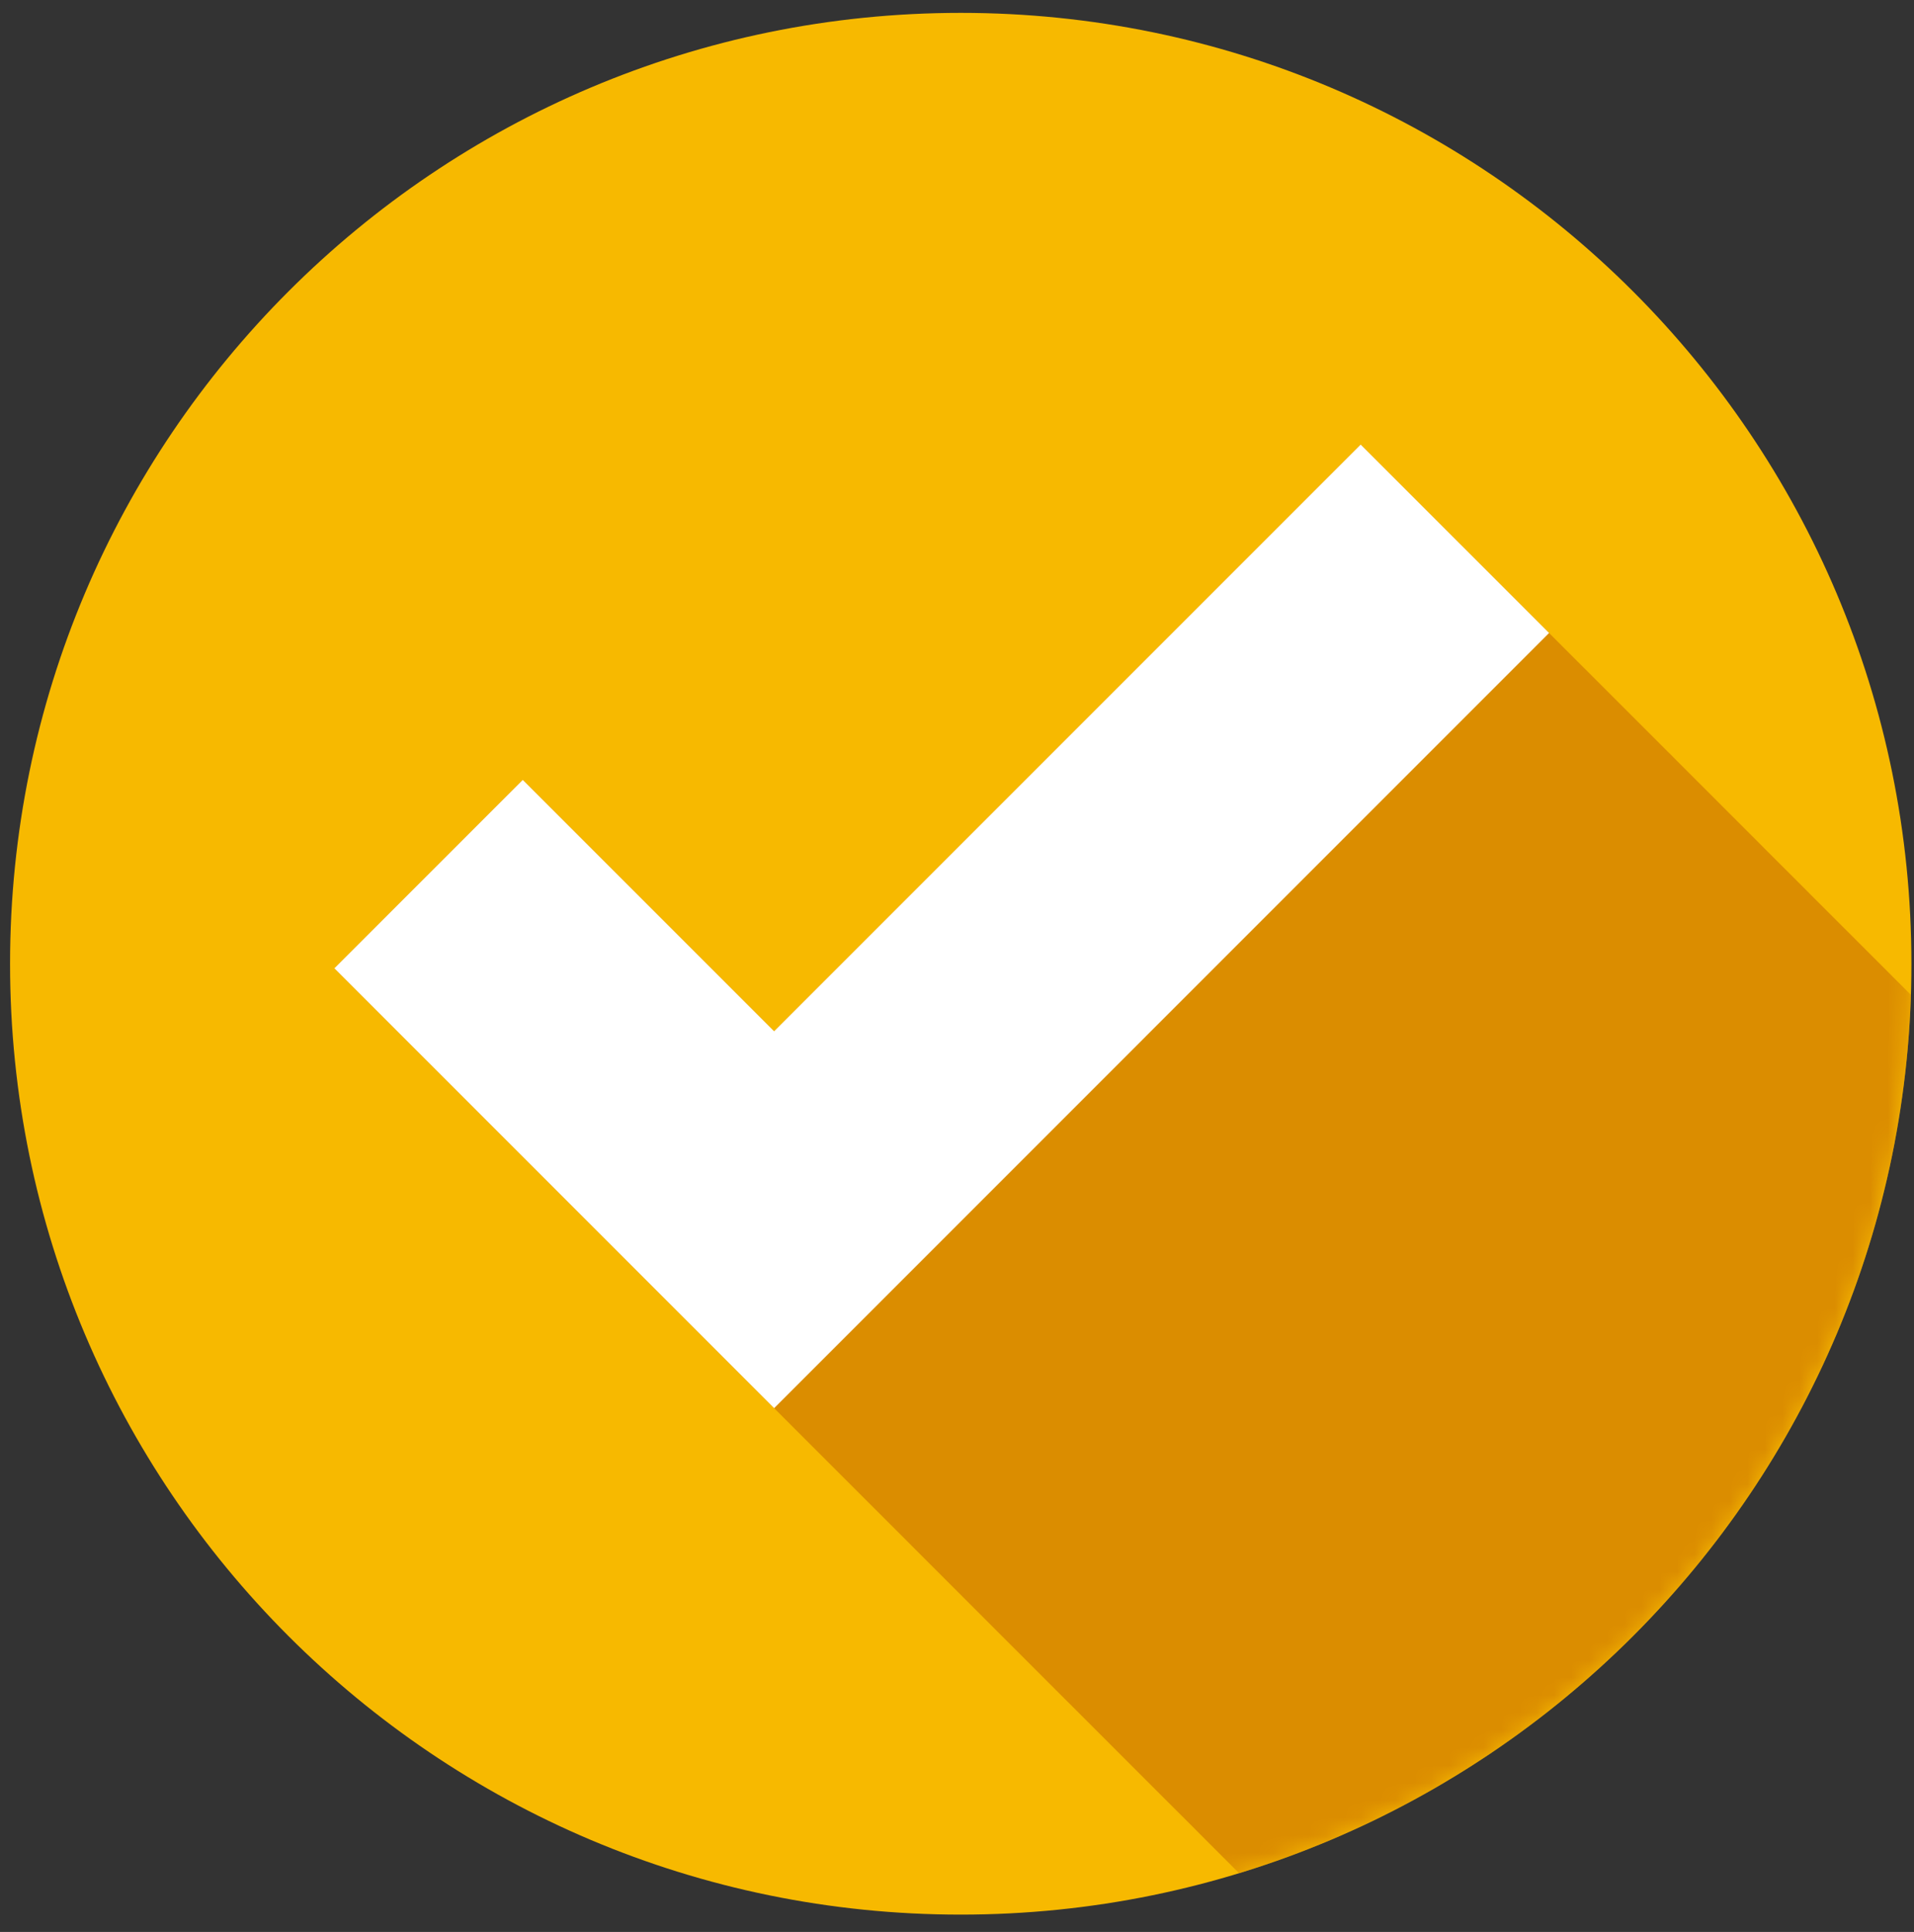
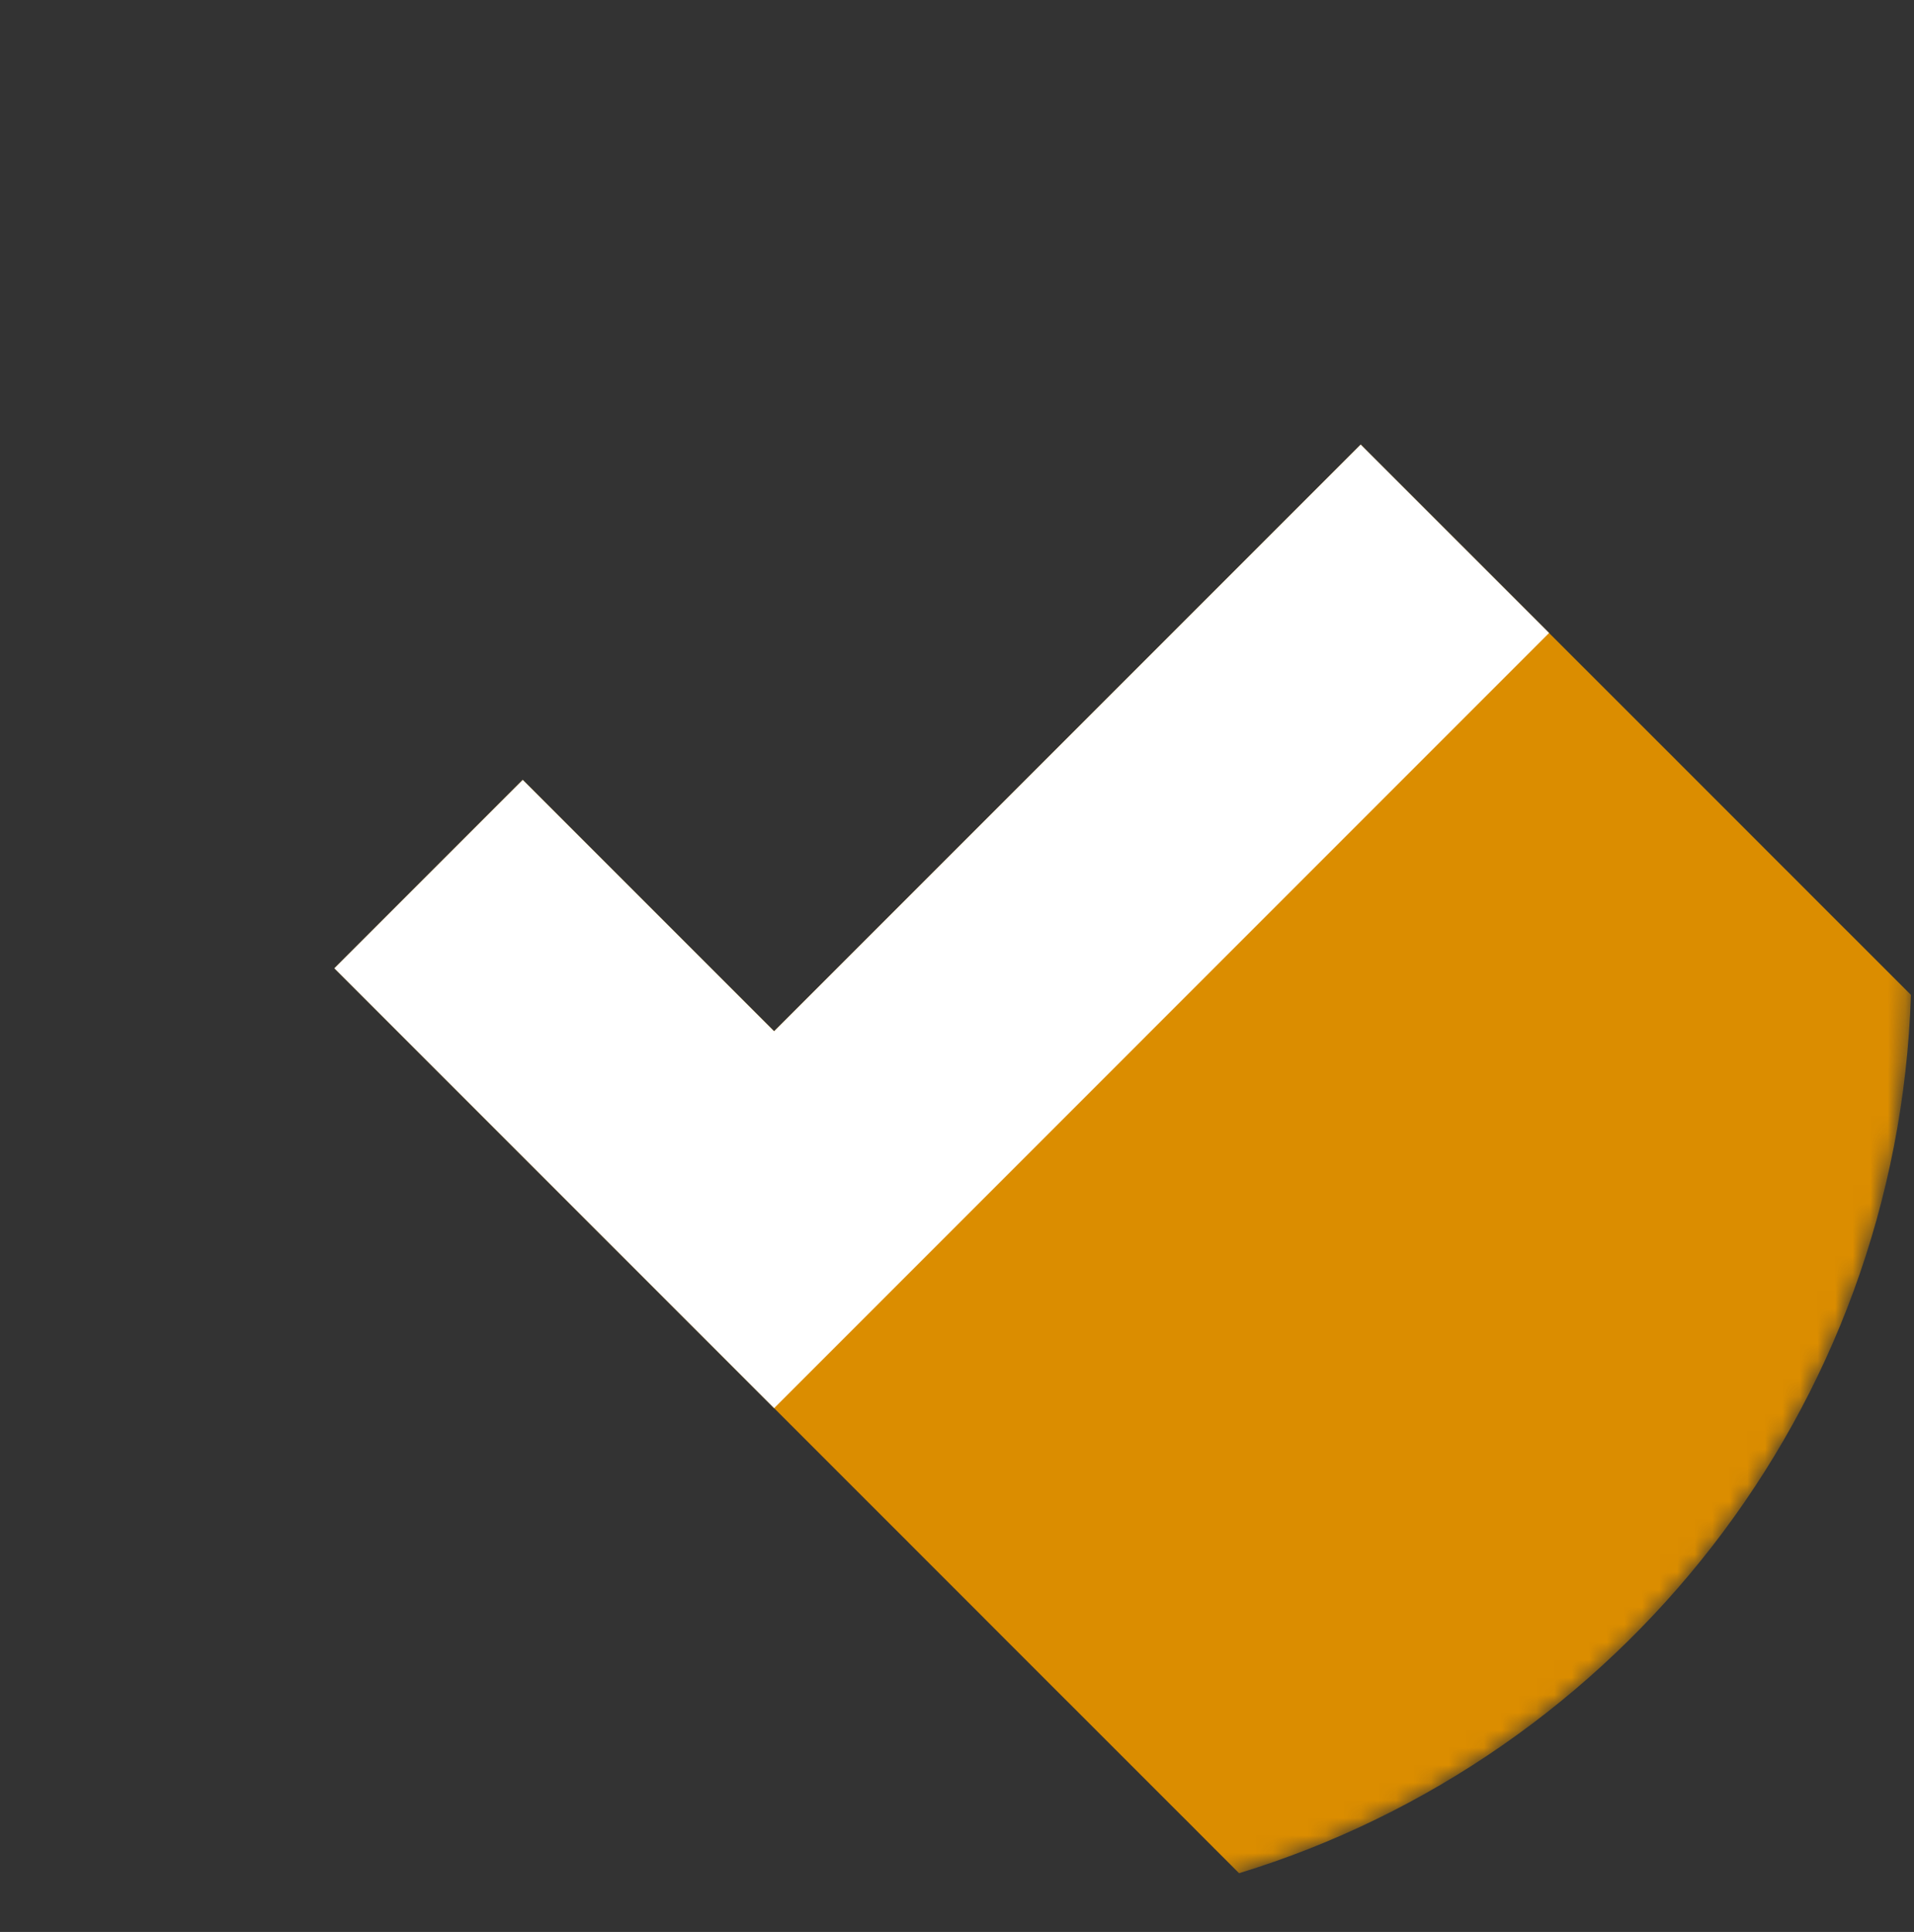
<svg xmlns="http://www.w3.org/2000/svg" width="109" height="110" viewBox="0 0 109 110" fill="none">
  <rect x="0" y="0" width="109" height="110" fill="#333333" stroke="none" />
-   <path d="M54.715 109.013C84.616 109.013 108.853 84.773 108.853 54.874C108.853 24.971 84.616 0.733 54.715 0.733C24.812 0.733 0.573 24.971 0.573 54.874C0.573 84.773 24.812 109.013 54.715 109.013Z" fill="#F7B900" />
  <mask id="mask0_1_286" style="mask-type:luminance" maskUnits="userSpaceOnUse" x="17" y="23" width="92" height="87">
-     <path d="M17.157 23.435V93.869C26.892 103.247 40.128 109.015 54.711 109.015C84.619 109.015 108.853 84.773 108.853 54.872C108.853 43.151 105.129 32.296 98.799 23.435H17.157Z" fill="white" />
-   </mask>
+     </mask>
  <g mask="url(#mask0_1_286)">
    <path d="M70.565 106.657L70.562 106.656C92.192 100.044 108.066 80.253 108.825 56.645L108.826 56.648C108.066 80.254 92.194 100.044 70.565 106.657Z" fill="#E5BB7C" />
  </g>
  <mask id="mask1_1_286" style="mask-type:luminance" maskUnits="userSpaceOnUse" x="17" y="23" width="92" height="87">
    <path d="M17.157 23.435V93.869C26.892 103.247 40.128 109.015 54.711 109.015C84.619 109.015 108.853 84.773 108.853 54.872C108.853 43.151 105.129 32.296 98.799 23.435H17.157Z" fill="white" />
  </mask>
  <g mask="url(#mask1_1_286)">
    <path d="M70.564 106.656L70.092 106.183L69.62 105.711L69.145 105.237L68.672 104.764L67.731 103.819L67.255 103.345L65.836 101.928L64.891 100.983L63.472 99.564L63 99.091L62.527 98.619L62.055 98.145L61.581 97.672L61.109 97.2L60.635 96.728L60.161 96.255L58.744 94.837L58.271 94.364L57.799 93.891L57.325 93.419L55.904 91.996L54.961 91.053L53.543 89.635L52.124 88.216L51.652 87.741L49.285 85.377L48.815 84.907L48.105 84.197L33.7 69.791L32.036 68.127L31.336 67.427L19.515 55.603L19.043 55.131L29.768 44.403L30.243 44.875L30.244 44.872L30.716 45.348L33.552 48.185L34.971 49.604L39.699 54.332L42.537 57.169L43.956 58.587L44.084 58.719L77.492 25.312L77.961 25.787L88.692 36.515L94.367 42.188L95.313 43.132L95.785 43.607L96.257 44.077L97.204 45.025L101.617 49.44L101.935 49.755L102.405 50.227L104.768 52.592L105.657 53.477L108.825 56.647C108.065 80.252 92.192 100.043 70.564 106.656Z" fill="#DB8D00" />
  </g>
  <mask id="mask2_1_286" style="mask-type:luminance" maskUnits="userSpaceOnUse" x="0" y="0" width="109" height="110">
    <path d="M0.573 54.872C0.573 84.773 24.812 109.015 54.711 109.015C84.619 109.015 108.853 84.773 108.853 54.872C108.853 24.972 84.619 0.731 54.711 0.731C24.812 0.731 0.573 24.972 0.573 54.872Z" fill="white" />
  </mask>
  <g mask="url(#mask2_1_286)">
    <path d="M77.49 25.313L44.085 58.718L29.77 44.405L19.042 55.132L44.085 80.177L88.218 36.04L77.49 25.313Z" fill="white" />
  </g>
</svg>